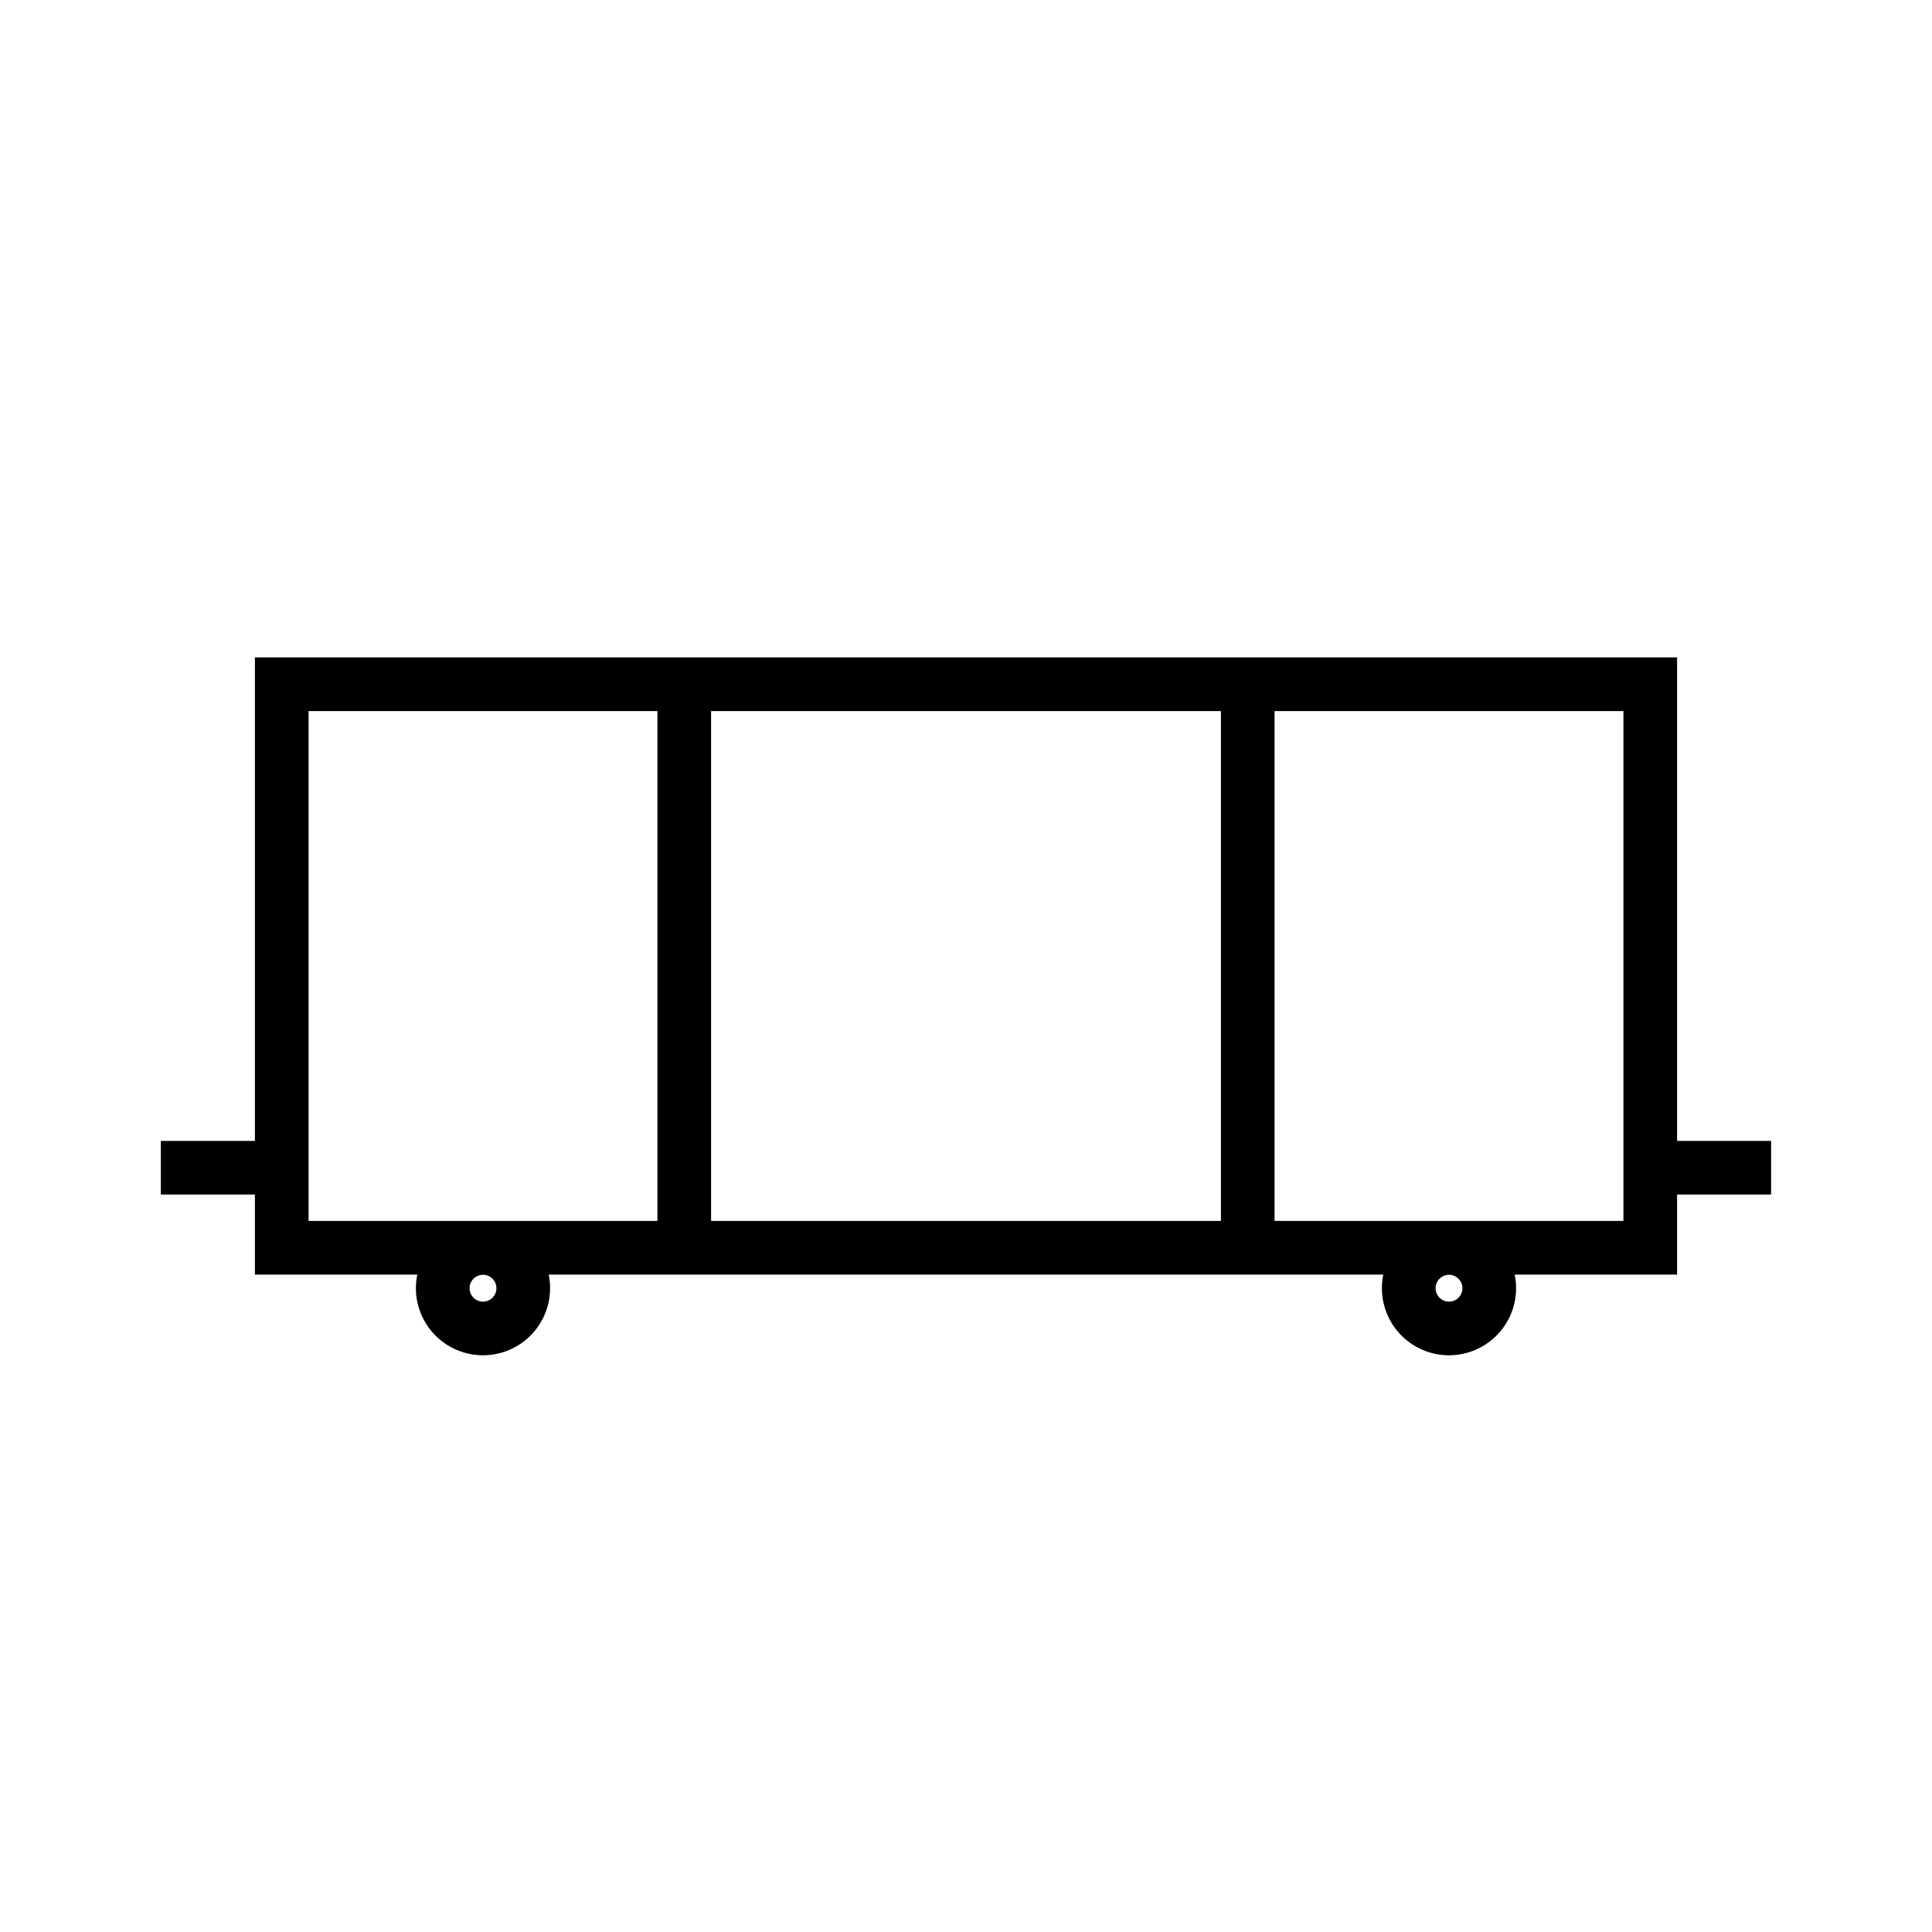
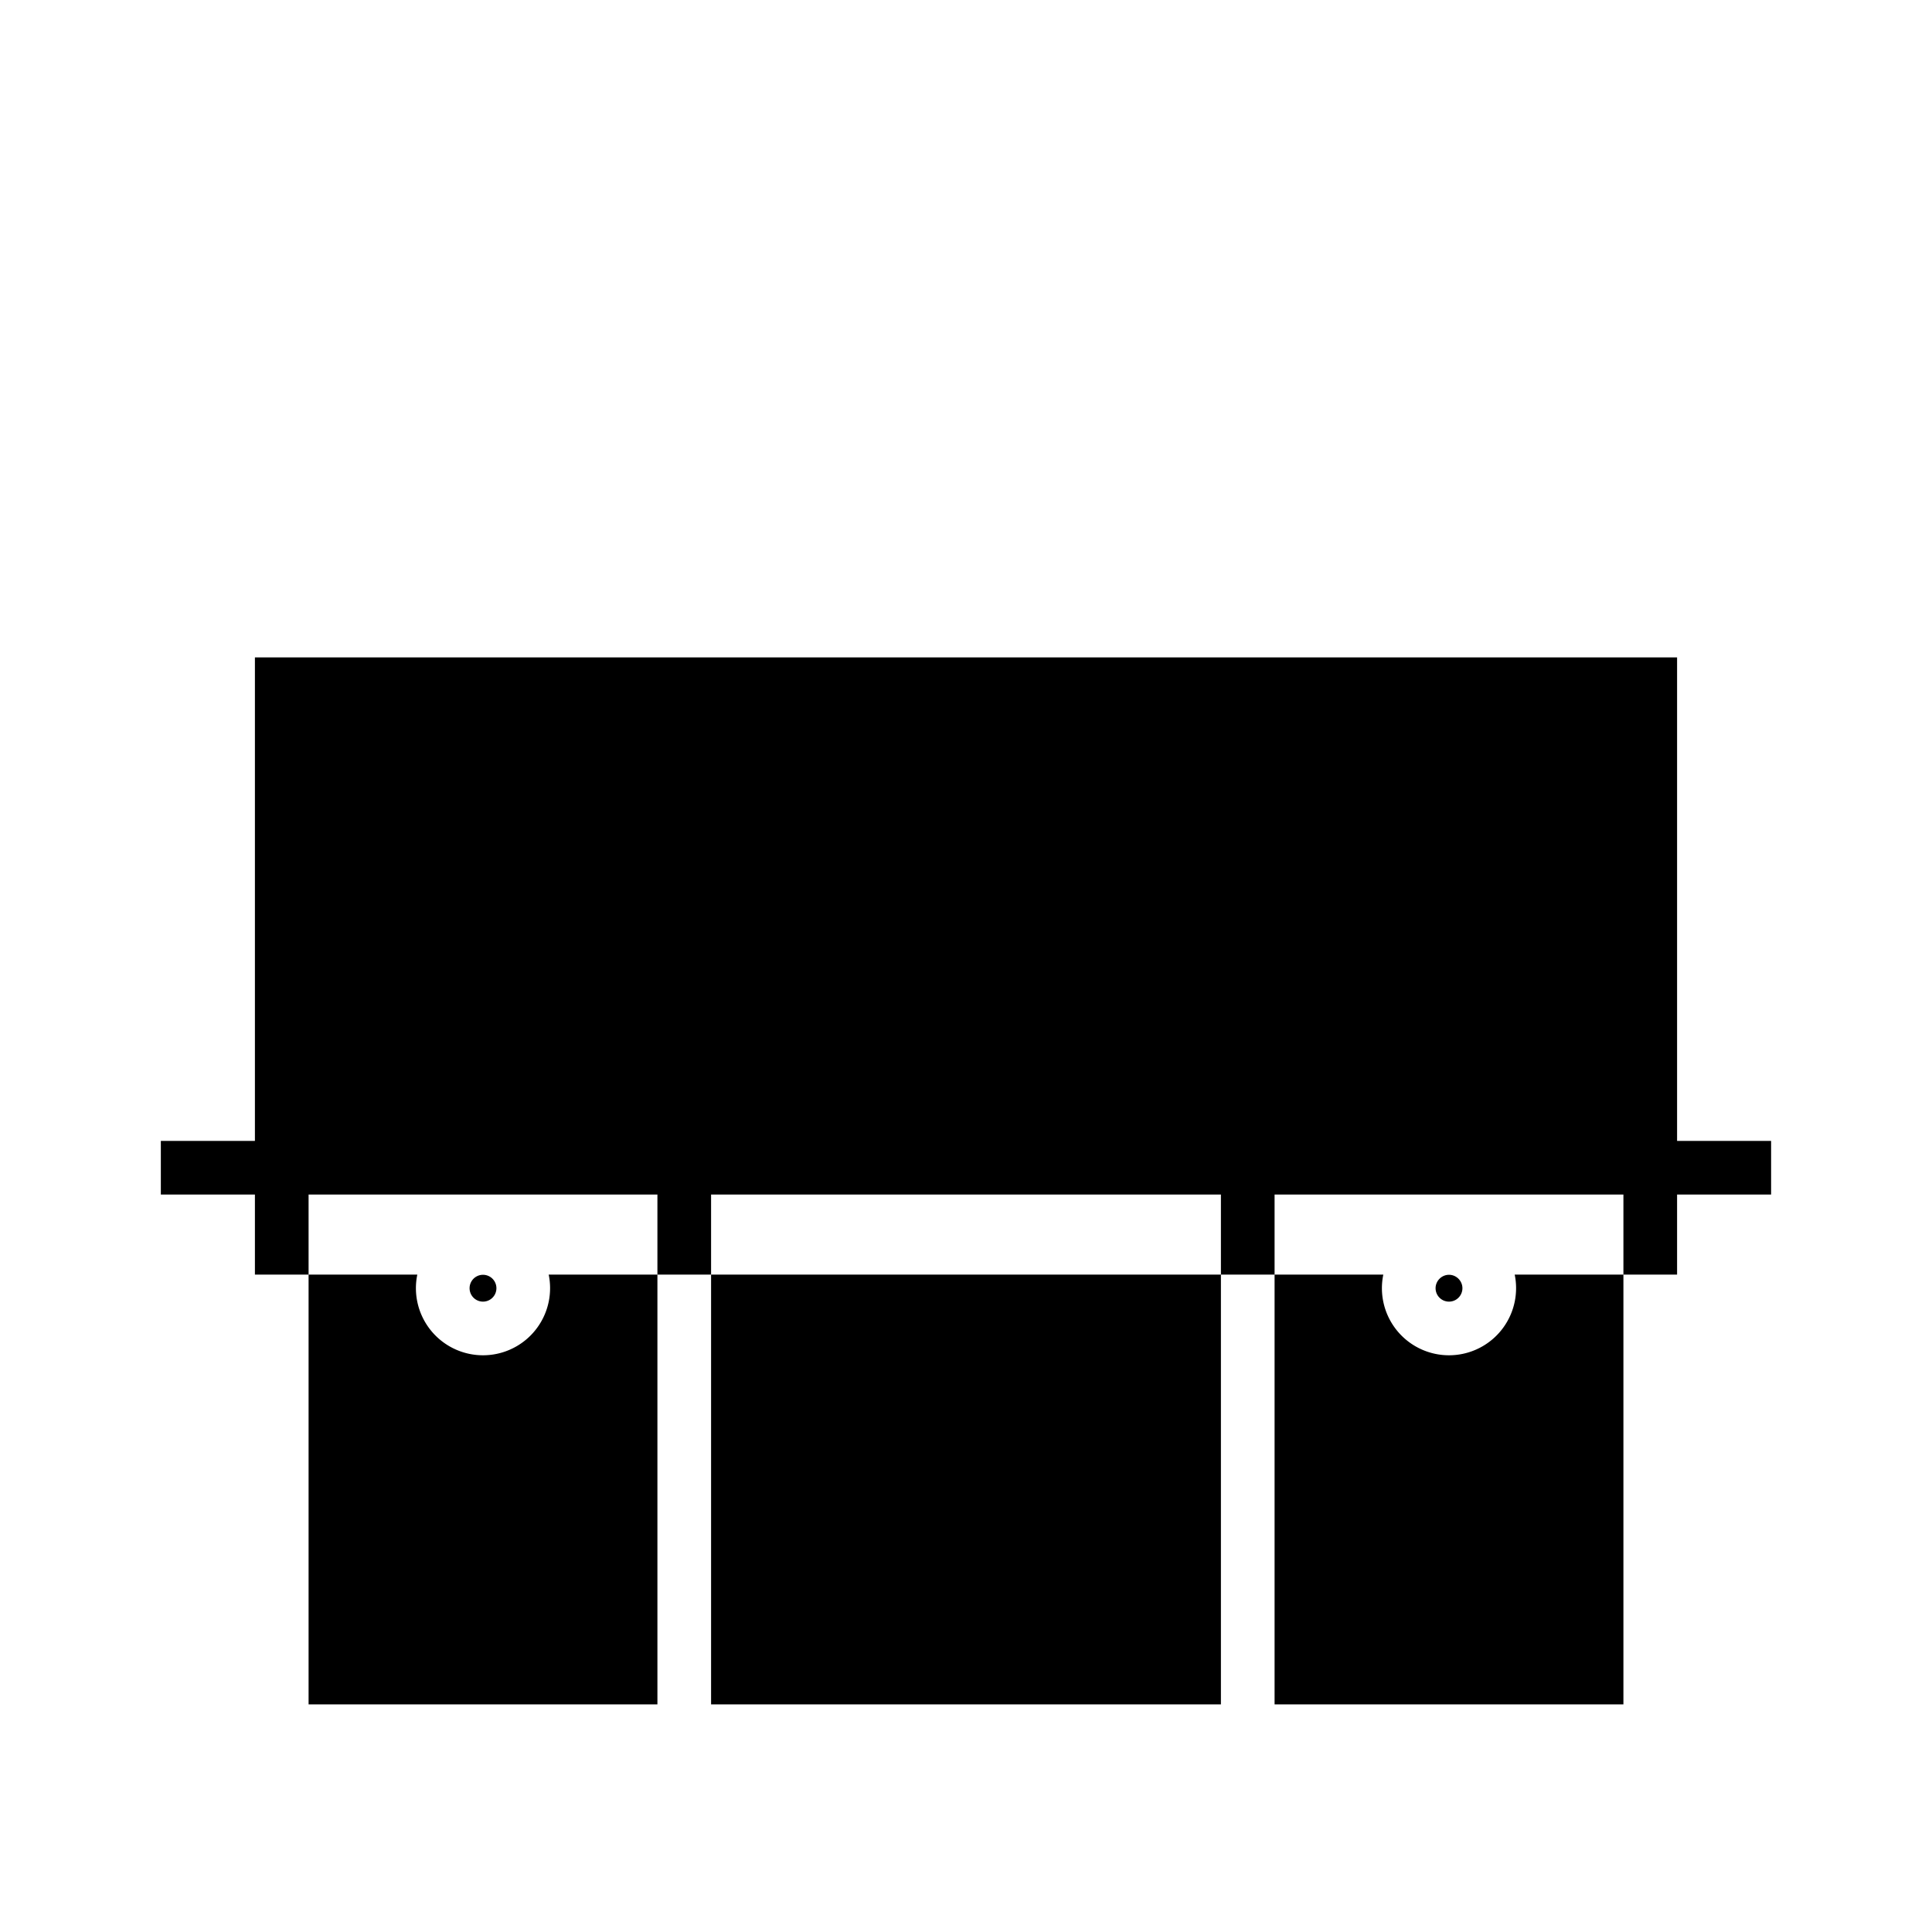
<svg xmlns="http://www.w3.org/2000/svg" width="36" height="36" fill="none" viewBox="0 0 36 36">
-   <path fill="#000" fill-rule="evenodd" d="M4.75 12.25h26.5v9.009h1.752v1H31.25v1.491h-3.026q.026.123.026.254a1.25 1.25 0 1 1-2.474-.254H10.224q.026.123.026.254a1.25 1.25 0 1 1-2.474-.254H4.75v-1.491H2.997v-1H4.75V12.25m1 1v9.5h6.5v-9.5zm7.5 0v9.5h9.5v-9.5zm17 9.5h-6.5v-9.5h6.5zM9 23.754a.25.25 0 1 0 0 .5.25.25 0 0 0 0-.5m17.75.25c0-.137.113-.25.25-.25s.25.113.25.25a.25.25 0 0 1-.5 0" clip-rule="evenodd" />
+   <path fill="#000" fill-rule="evenodd" d="M4.75 12.25h26.5v9.009h1.752v1H31.25v1.491h-3.026q.026.123.026.254a1.25 1.25 0 1 1-2.474-.254H10.224q.026.123.026.254a1.25 1.25 0 1 1-2.474-.254H4.75v-1.491H2.997v-1H4.75m1 1v9.5h6.5v-9.5zm7.5 0v9.5h9.5v-9.5zm17 9.5h-6.5v-9.5h6.5zM9 23.754a.25.25 0 1 0 0 .5.25.25 0 0 0 0-.5m17.75.25c0-.137.113-.25.25-.25s.25.113.25.25a.25.25 0 0 1-.5 0" clip-rule="evenodd" />
</svg>